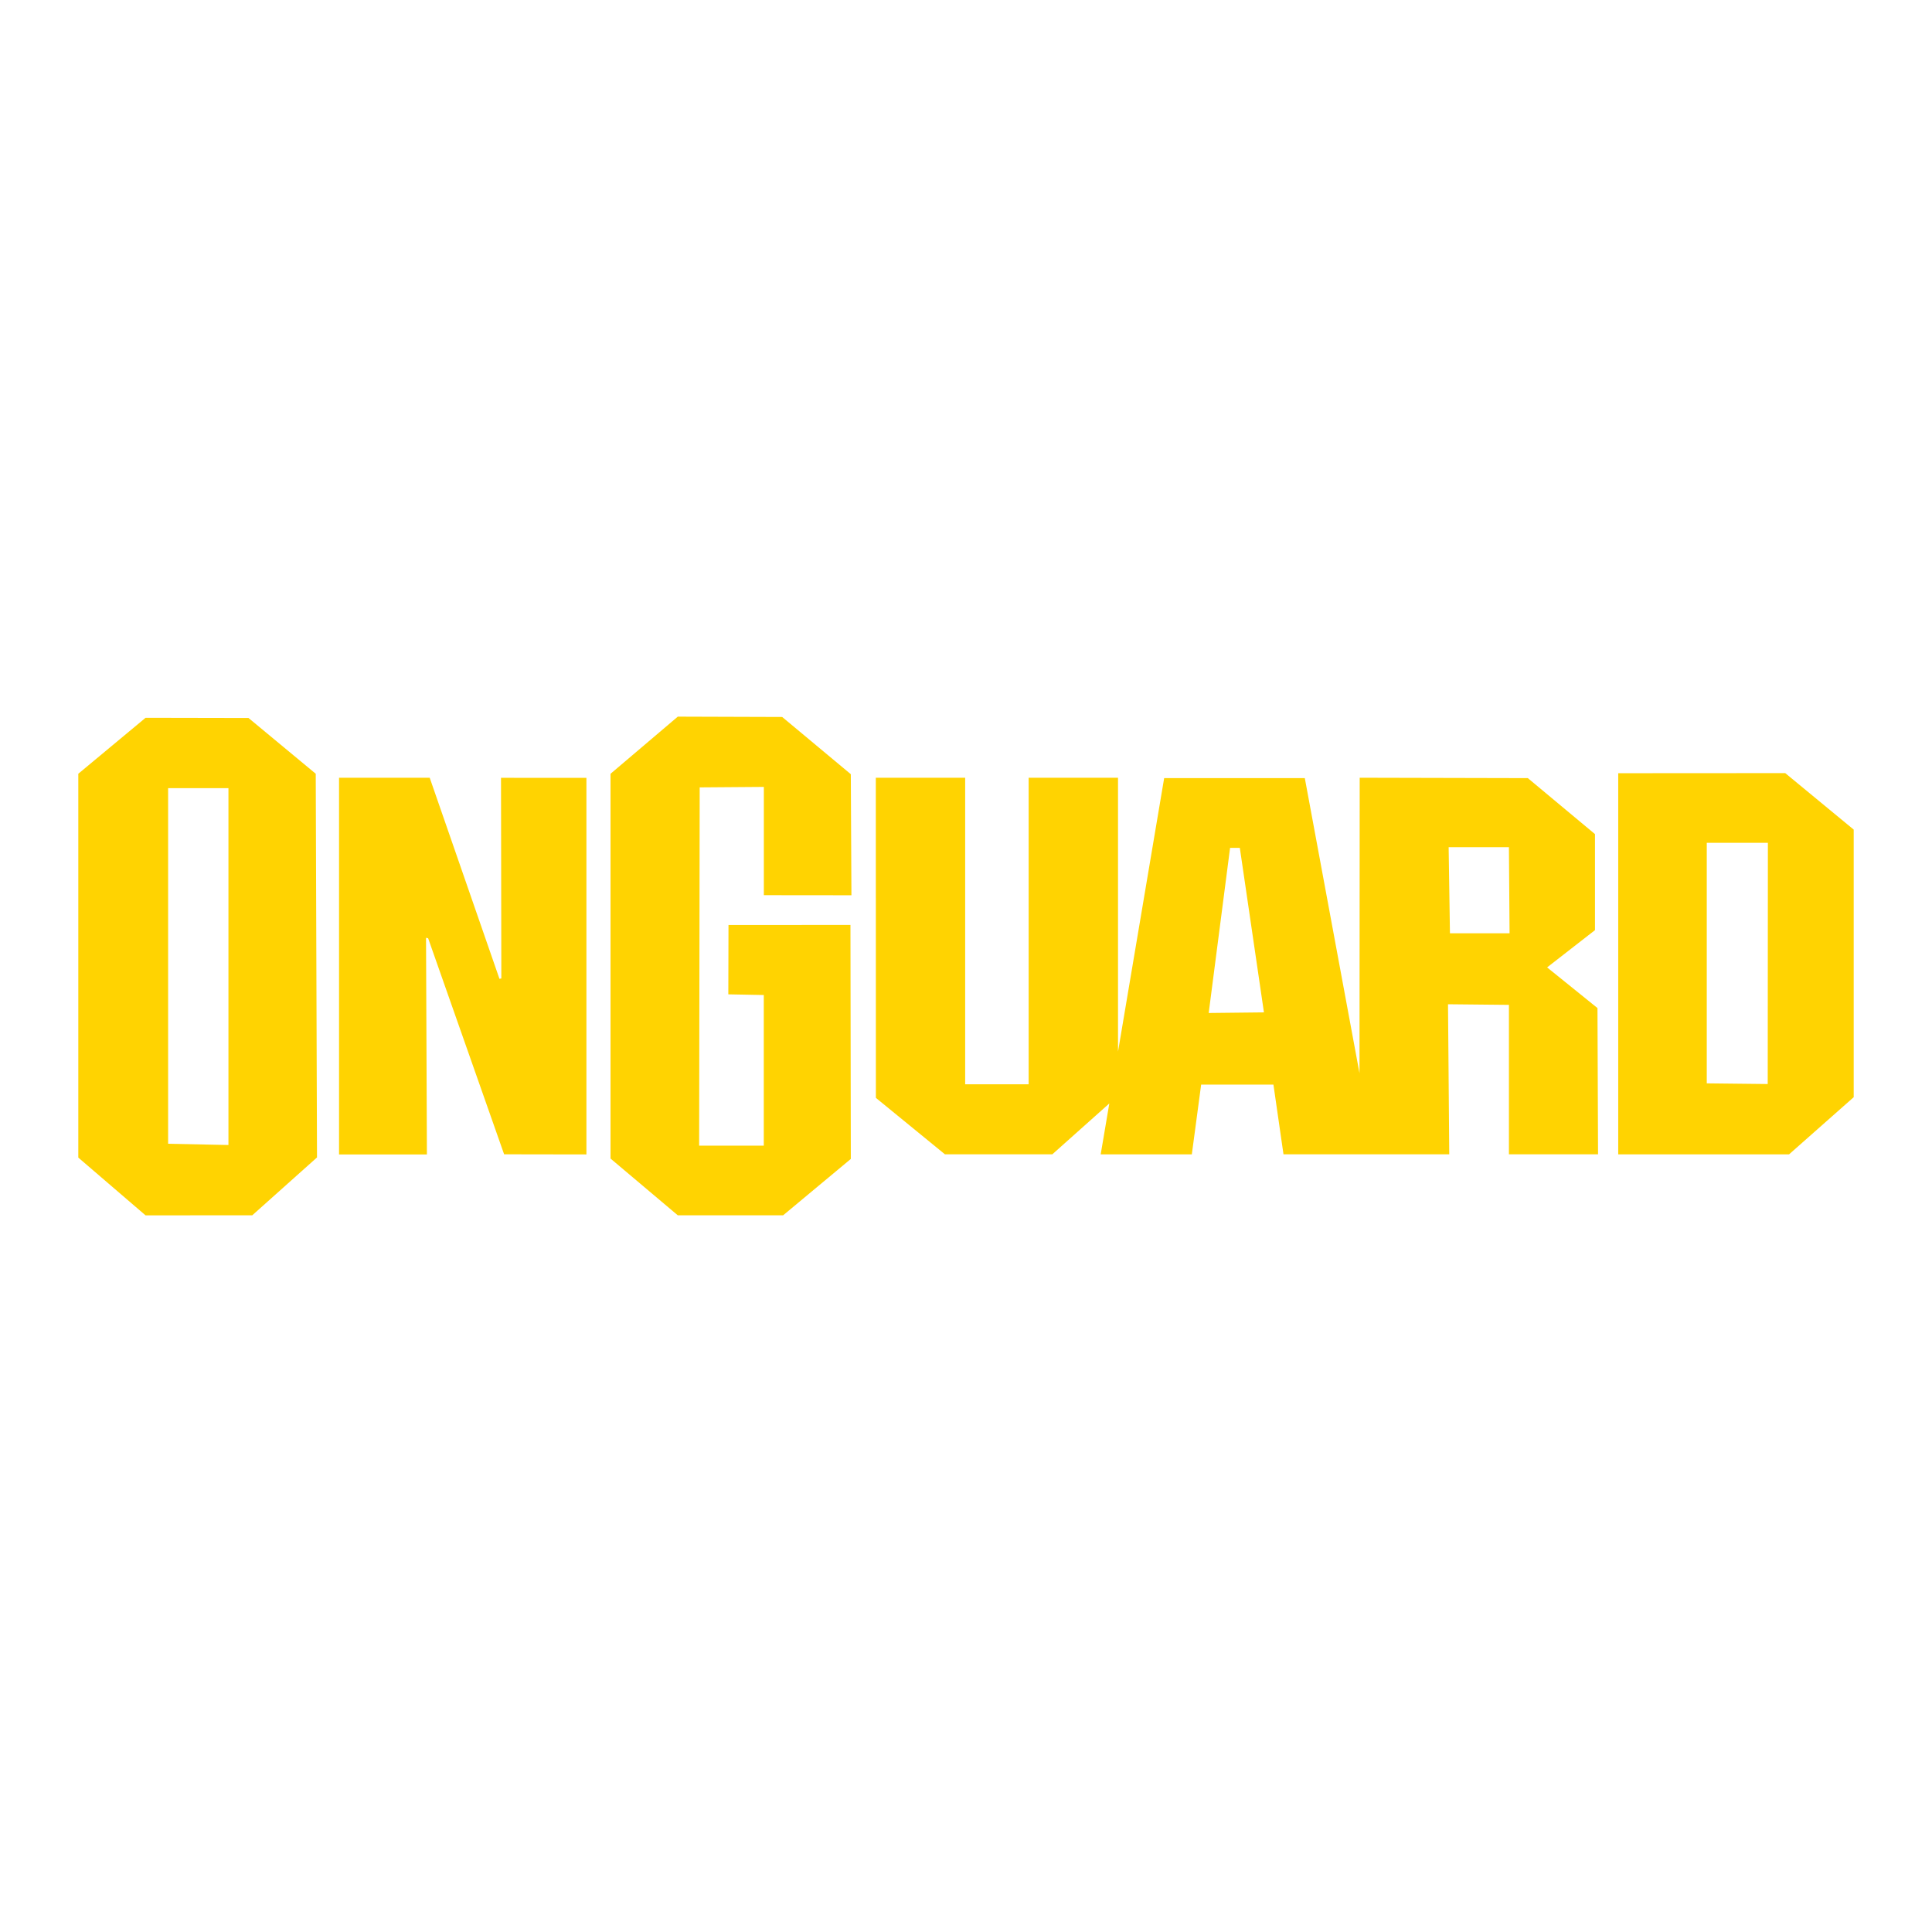
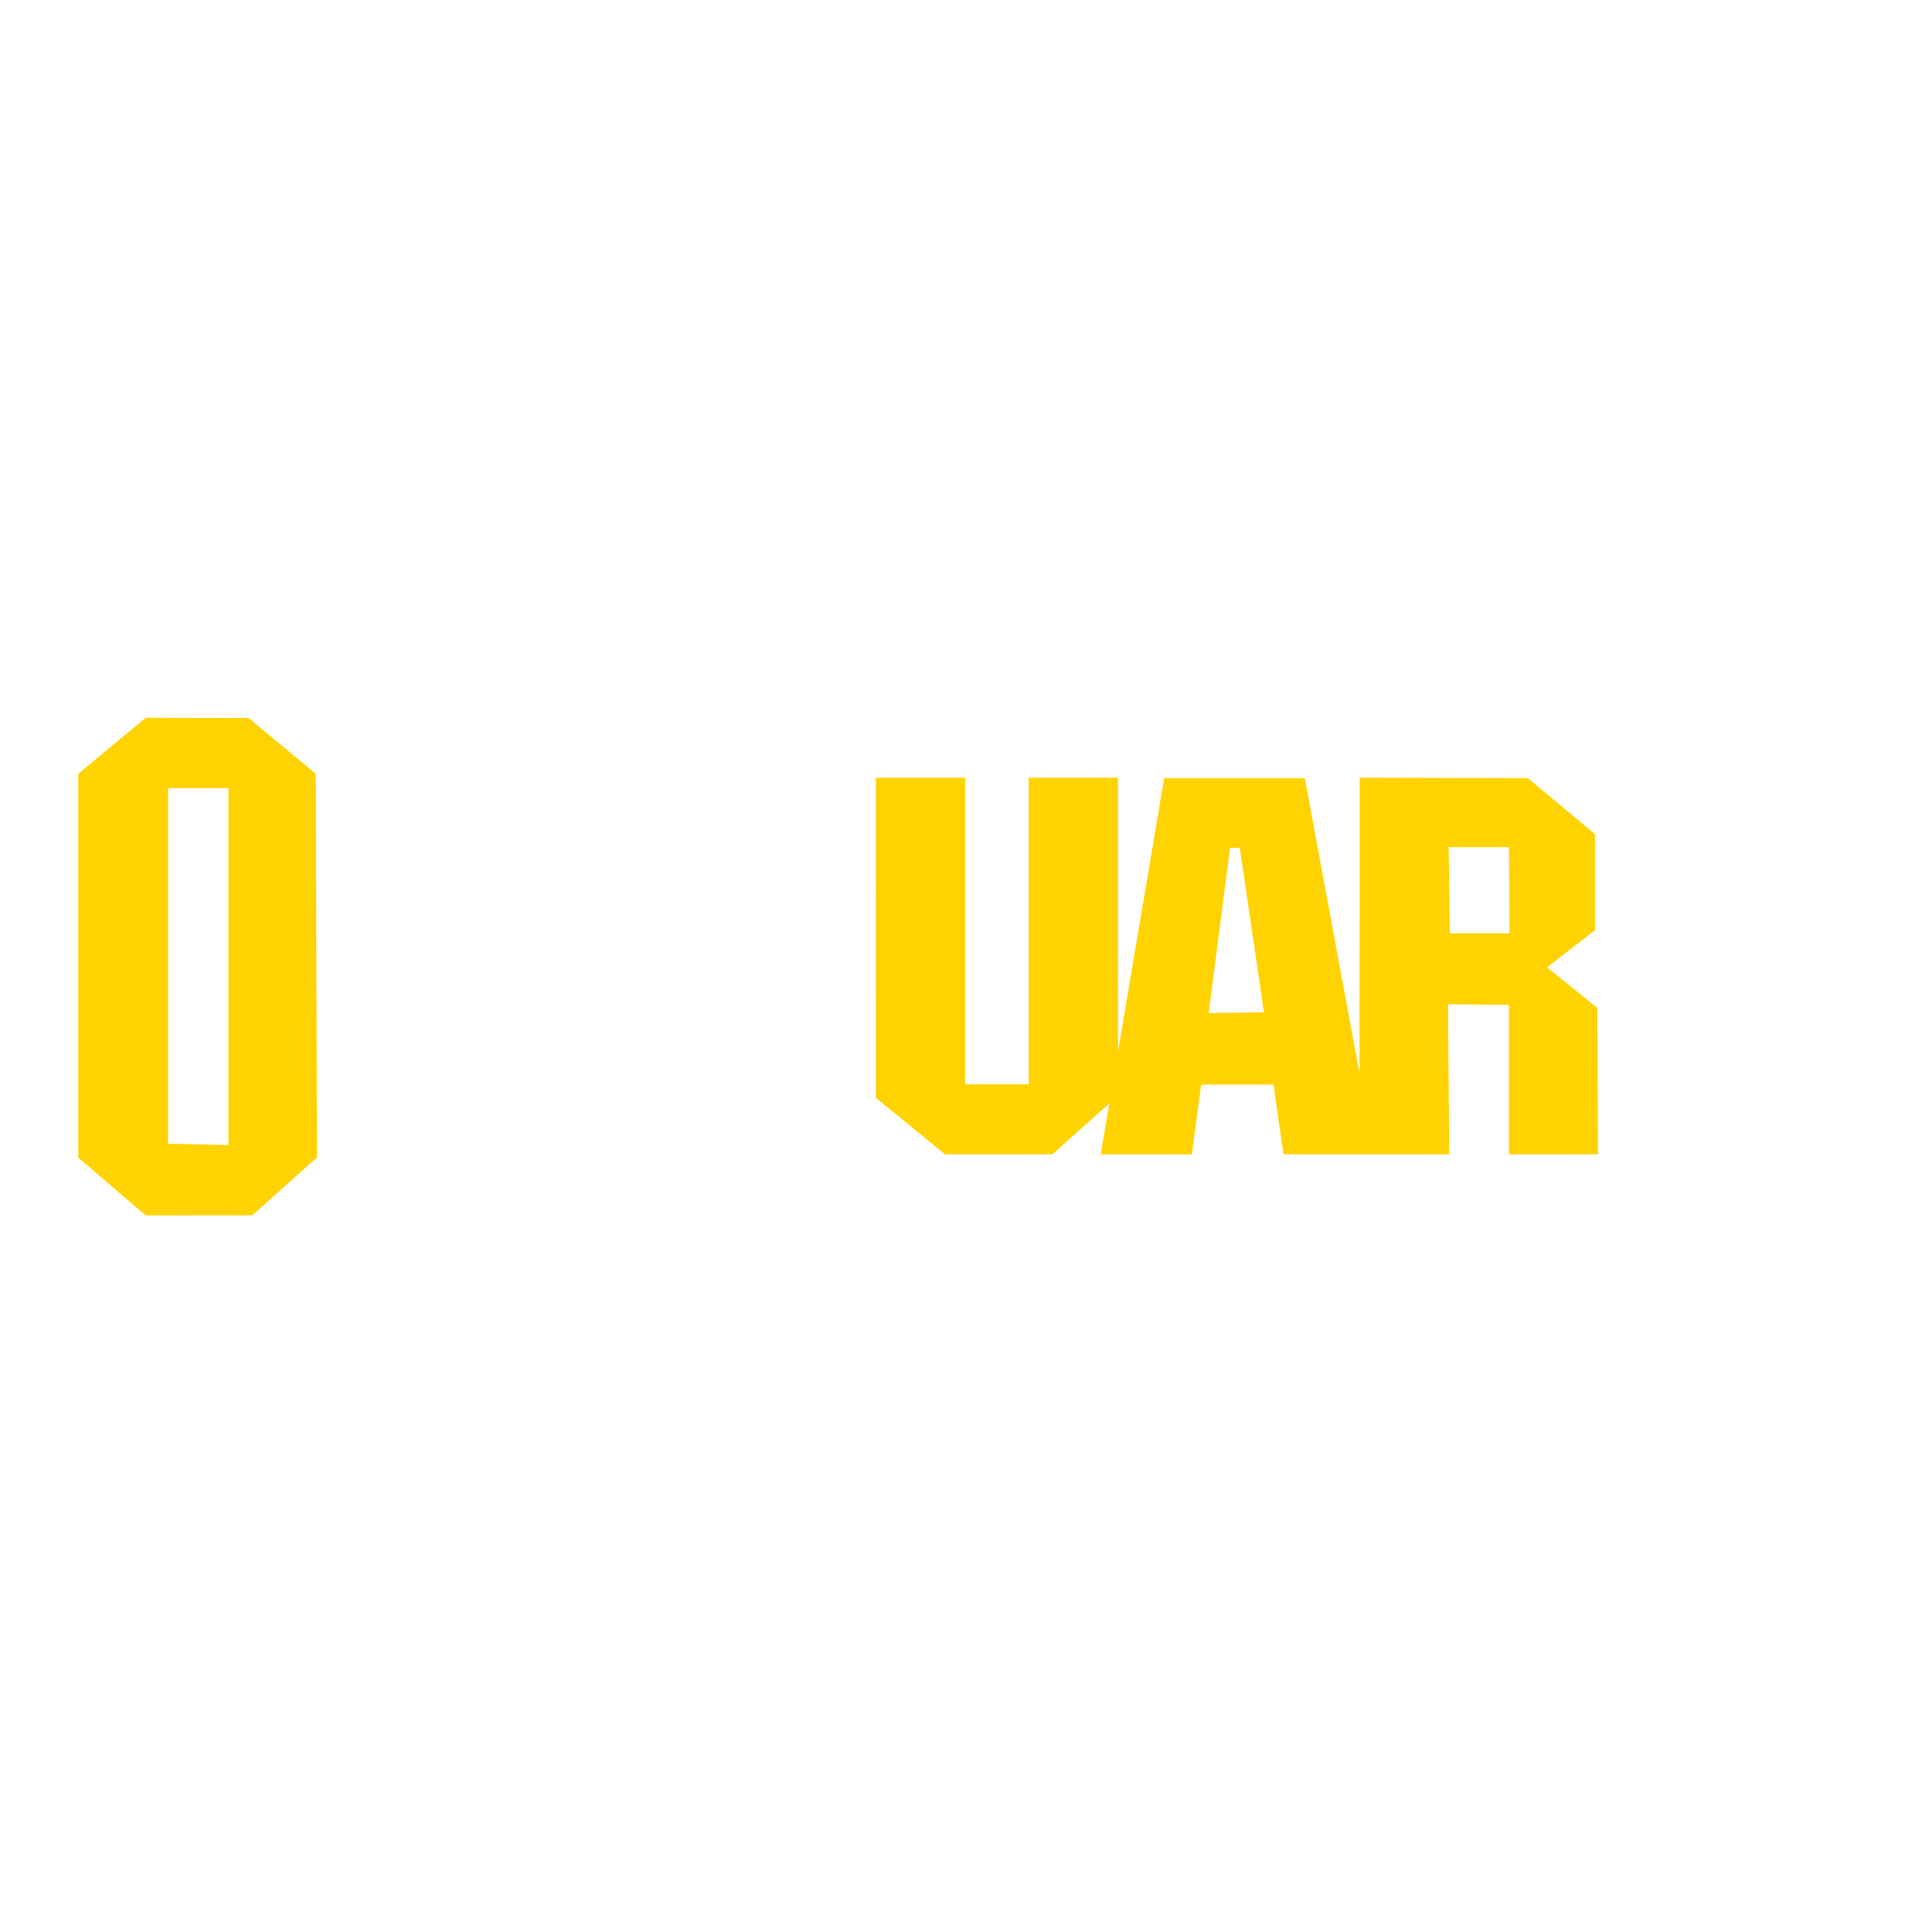
<svg xmlns="http://www.w3.org/2000/svg" version="1.1" id="Layer_1" x="0px" y="0px" width="400px" height="400px" viewBox="0 0 400 400" enable-background="new 0 0 400 400" xml:space="preserve">
  <g>
-     <polygon fill="#FFD301" points="176.28,185.353 176.153,160.291 161.944,148.443 140.33,148.373 126.404,160.203 126.404,239.869    140.33,251.617 162.136,251.617 176.153,239.945 176.079,191.501 150.827,191.508 150.791,205.869 158.133,206.008    158.133,237.199 144.75,237.199 144.863,163.02 158.146,162.92 158.146,185.335  " />
-     <polygon fill="#FFD301" points="103.795,202.576 103.407,202.654 88.965,161.021 70.195,161.021 70.195,239.014 88.386,239.014    88.205,194.162 88.64,194.254 104.373,238.986 121.41,239.014 121.41,161.047 103.728,161.039  " />
    <path fill="#FFD301" d="M300.195,193.227l-0.268-17.82h12.479l0.133,17.82H300.195z M250.248,209.729l4.426-34.183h2.019   l4.991,34.056L250.248,209.729z M320.313,200.29l9.911-7.715v-19.881l-13.905-11.591l-34.811-0.082l-0.039,61.172l-11.322-61.09   h-29.12l-9.554,56.629v-56.711h-18.505v63.473h-13.14v-63.473h-18.501l0.015,66.281l14.294,11.684h22.24l11.794-10.525L227.887,239   h18.867l1.931-14.441h14.966l2.081,14.428h15.737h3.121h15.462l-0.258-31.066l12.613,0.127v30.939h18.451l-0.119-30.279   L320.313,200.29z" />
    <path fill="#FFD301" d="M47.297,237.061l-12.49-0.256v-73.623h12.49V237.061z M51.455,148.655l-21.318-0.041l-13.926,11.583v79.47   l13.926,11.961l22.094-0.016l13.401-11.977l-0.261-79.438L51.455,148.655z" />
-     <path fill="#FFD301" d="M365.987,224.438l-12.618-0.141v-49.796h12.653L365.987,224.438z M369.611,160.063l-34.573,0.021V239   h35.363l13.388-11.838v-55.401L369.611,160.063z" />
  </g>
</svg>